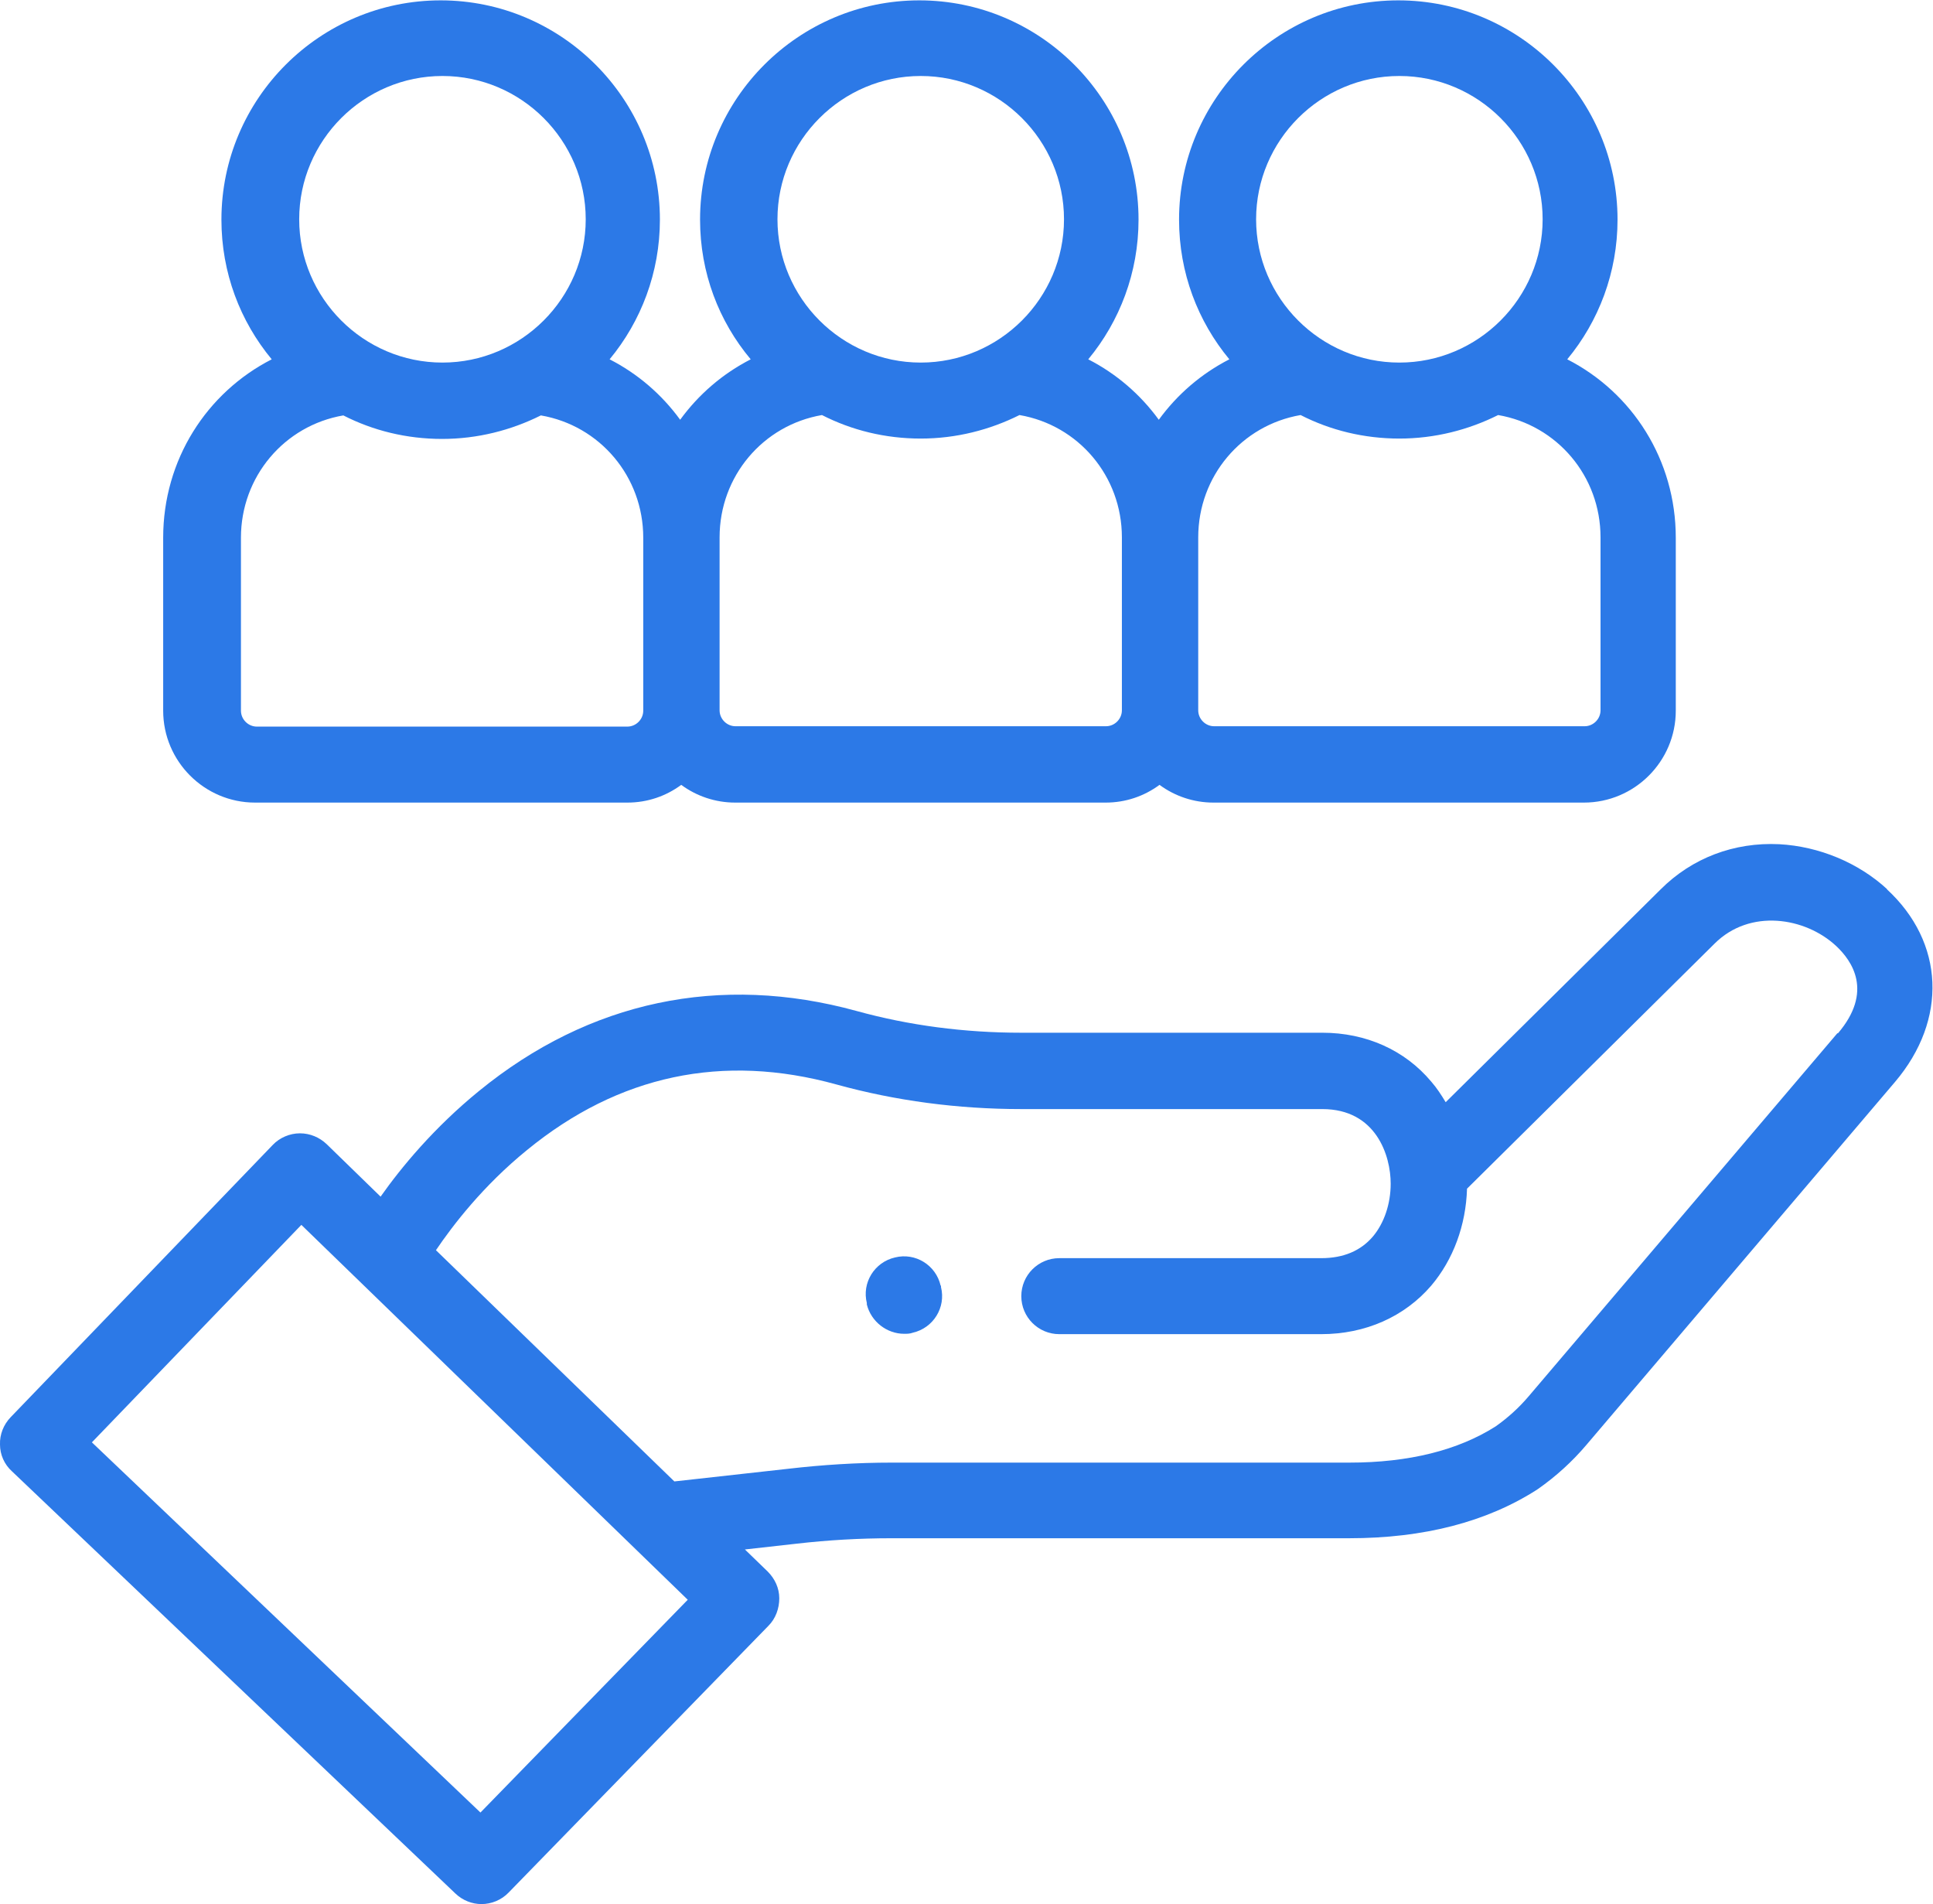
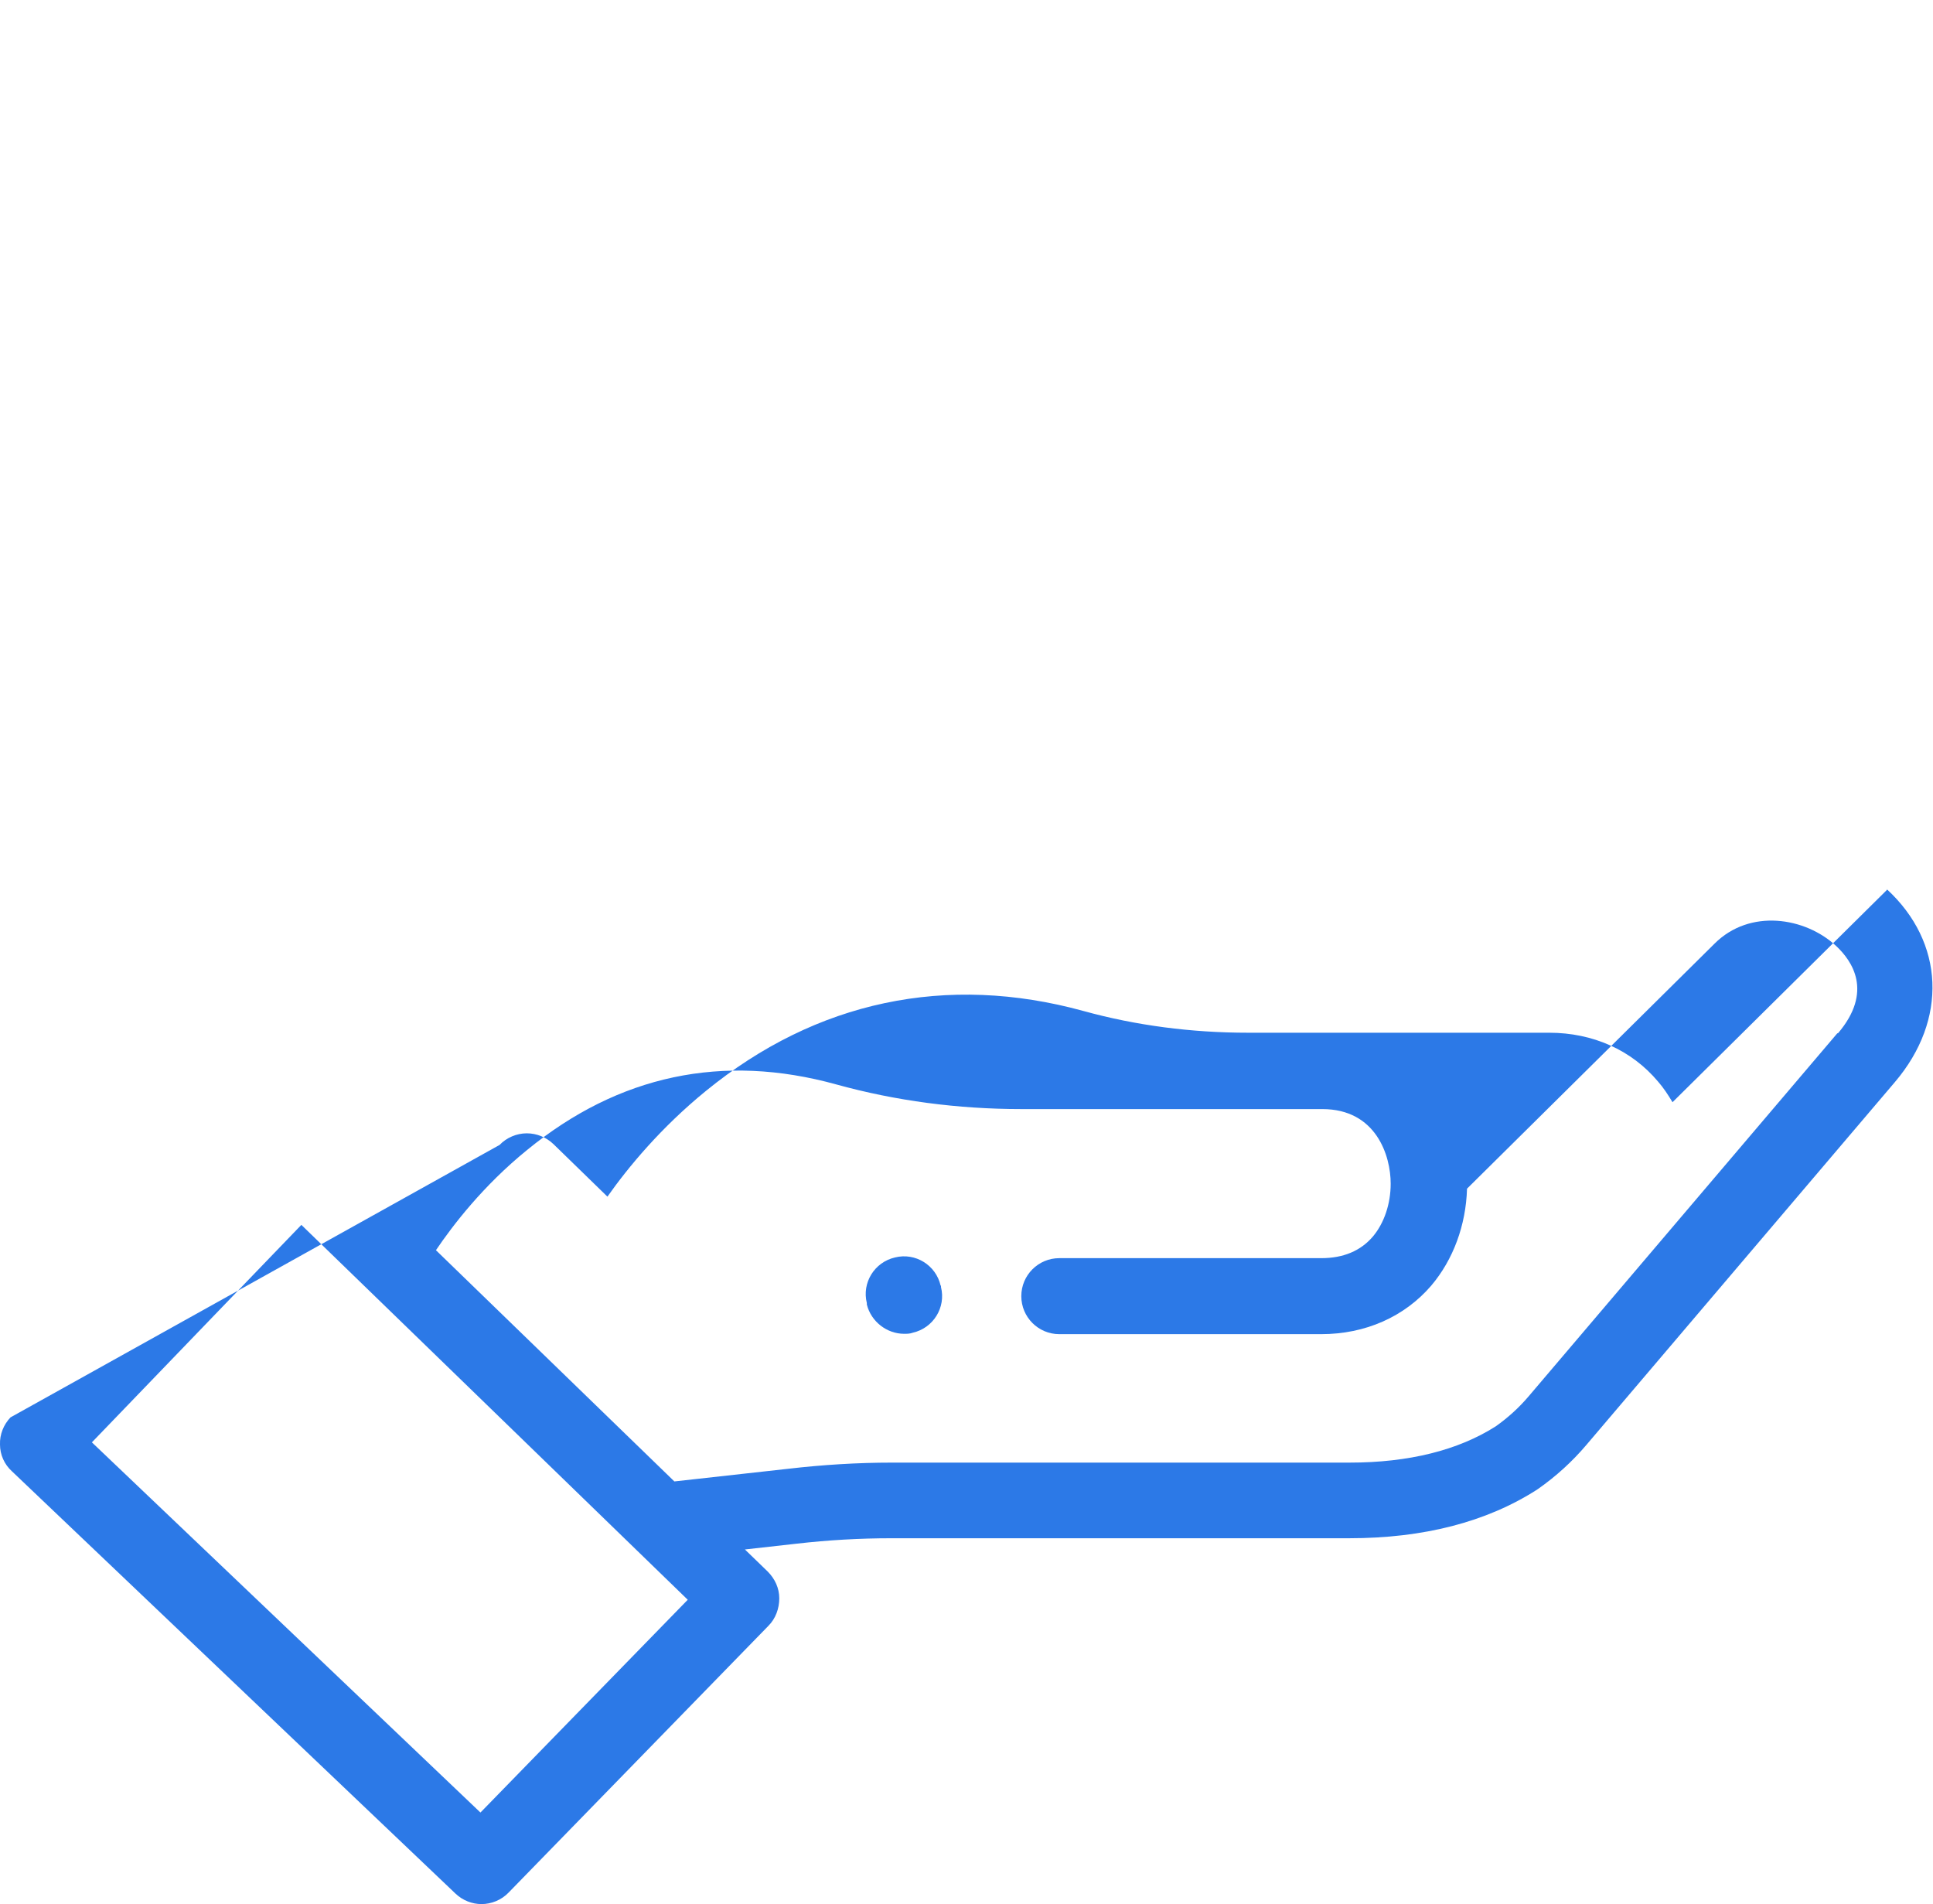
<svg xmlns="http://www.w3.org/2000/svg" id="Capa_2" data-name="Capa 2" viewBox="0 0 53.43 52.62">
  <defs>
    <style>      .cls-1 {        fill: #2c79e7;        stroke-width: 0px;      }    </style>
  </defs>
  <g id="Capa_1-2" data-name="Capa 1">
    <g>
-       <path class="cls-1" d="M52.17,24.58c-.8-.74-1.89-1.19-2.99-1.25-1.25-.06-2.41.38-3.28,1.25l-5.94,5.88c-.12-.2-.25-.4-.4-.57-.73-.87-1.8-1.35-3.01-1.35h-8.32c-1.57,0-3.1-.2-4.55-.6-3.78-1.04-7.39-.28-10.44,2.21-1.24,1.01-2.15,2.11-2.72,2.92l-1.49-1.45c-.2-.19-.46-.3-.74-.3h0c-.28,0-.56.12-.75.32L.29,39.17c-.19.2-.3.47-.29.75,0,.28.12.55.33.74l12.26,11.67c.2.19.46.29.72.29.27,0,.55-.11.75-.32l7.18-7.37c.2-.2.3-.48.3-.76,0-.28-.12-.54-.32-.74l-.63-.61,1.43-.16c.87-.1,1.75-.15,2.62-.15h12.65c2.06,0,3.8-.45,5.19-1.34.01,0,.02-.02.03-.02.5-.35.95-.76,1.34-1.22l8.53-10.03c1.46-1.72,1.37-3.86-.23-5.33ZM13.28,50.09l-10.74-10.23,5.79-6.01,10.68,10.36-5.72,5.87ZM50.79,28.55l-8.53,10.03c-.27.32-.58.6-.92.84-1.04.66-2.4,1-4.04,1h-12.65c-.95,0-1.91.06-2.86.17l-3.15.35-6.59-6.39c.46-.68,1.3-1.78,2.52-2.77,2.53-2.07,5.41-2.68,8.55-1.81,1.63.45,3.35.68,5.11.68h8.32c1.49,0,1.89,1.29,1.89,2.06,0,.56-.18,1.09-.49,1.46-.34.4-.82.6-1.43.6h-7.24c-.58,0-1.05.47-1.05,1.05s.47,1.05,1.05,1.05h7.24c1.22,0,2.3-.48,3.04-1.34.61-.72.96-1.67.99-2.68l6.84-6.77c.98-.98,2.51-.73,3.36.06.44.41,1.04,1.26.05,2.42Z" />
+       <path class="cls-1" d="M52.17,24.58l-5.94,5.88c-.12-.2-.25-.4-.4-.57-.73-.87-1.8-1.35-3.01-1.35h-8.32c-1.57,0-3.1-.2-4.55-.6-3.78-1.04-7.39-.28-10.44,2.21-1.24,1.01-2.15,2.11-2.72,2.92l-1.49-1.45c-.2-.19-.46-.3-.74-.3h0c-.28,0-.56.12-.75.32L.29,39.17c-.19.2-.3.47-.29.75,0,.28.12.55.33.74l12.26,11.67c.2.19.46.29.72.29.27,0,.55-.11.75-.32l7.18-7.37c.2-.2.3-.48.3-.76,0-.28-.12-.54-.32-.74l-.63-.61,1.43-.16c.87-.1,1.75-.15,2.62-.15h12.65c2.06,0,3.8-.45,5.19-1.34.01,0,.02-.02.03-.02.5-.35.95-.76,1.34-1.22l8.53-10.03c1.46-1.72,1.37-3.86-.23-5.33ZM13.28,50.09l-10.74-10.23,5.79-6.01,10.68,10.36-5.72,5.87ZM50.79,28.55l-8.53,10.03c-.27.32-.58.6-.92.84-1.04.66-2.4,1-4.04,1h-12.65c-.95,0-1.91.06-2.86.17l-3.15.35-6.59-6.39c.46-.68,1.3-1.78,2.52-2.77,2.53-2.07,5.41-2.68,8.55-1.81,1.63.45,3.35.68,5.11.68h8.32c1.49,0,1.89,1.29,1.89,2.06,0,.56-.18,1.09-.49,1.46-.34.4-.82.6-1.43.6h-7.24c-.58,0-1.05.47-1.05,1.05s.47,1.05,1.05,1.05h7.24c1.22,0,2.3-.48,3.04-1.34.61-.72.96-1.67.99-2.68l6.84-6.77c.98-.98,2.51-.73,3.36.06.44.41,1.04,1.26.05,2.42Z" />
      <path class="cls-1" d="M26,35.53c-.13-.57-.7-.92-1.26-.78-.57.13-.92.7-.78,1.26v.04c.12.48.56.81,1.03.81.08,0,.16,0,.24-.03.57-.13.92-.7.78-1.26v-.04Z" />
-       <path class="cls-1" d="M7.1,22.18h10.24c.56,0,1.07-.18,1.49-.49.42.31.94.49,1.49.49h10.24c.56,0,1.07-.18,1.49-.49.42.31.94.49,1.49.49h10.24c1.4,0,2.54-1.14,2.54-2.54v-4.78c0-2.15-1.2-4.01-3-4.93.87-1.05,1.39-2.4,1.39-3.86,0-3.34-2.72-6.06-6.06-6.06s-6.06,2.72-6.06,6.06c0,1.47.52,2.81,1.39,3.86-.78.4-1.44.97-1.95,1.67-.51-.7-1.17-1.27-1.95-1.67.87-1.05,1.39-2.4,1.39-3.86,0-3.34-2.72-6.06-6.06-6.06s-6.06,2.72-6.06,6.06c0,1.47.52,2.81,1.4,3.86-.78.4-1.44.97-1.95,1.67-.51-.7-1.17-1.27-1.95-1.67.87-1.05,1.39-2.4,1.39-3.86,0-3.34-2.72-6.06-6.06-6.06s-6.06,2.72-6.06,6.06c0,1.47.52,2.81,1.39,3.86-1.8.92-3,2.78-3,4.93v4.78c0,1.4,1.14,2.54,2.54,2.54ZM38.68,2.1c2.18,0,3.96,1.78,3.96,3.96s-1.78,3.96-3.96,3.96-3.96-1.78-3.96-3.96c0-2.18,1.78-3.96,3.96-3.96ZM35.95,11.47c.82.42,1.75.65,2.73.65s1.91-.24,2.73-.65c1.63.28,2.83,1.69,2.83,3.38v4.78c0,.24-.2.44-.44.44h-10.24c-.24,0-.44-.2-.44-.44v-4.78c0-1.69,1.2-3.1,2.83-3.38ZM25.45,2.1c2.18,0,3.96,1.78,3.96,3.96s-1.78,3.96-3.96,3.96-3.96-1.78-3.96-3.96,1.78-3.96,3.96-3.96ZM22.72,11.47c.82.42,1.75.65,2.73.65s1.91-.24,2.73-.65c1.63.28,2.83,1.69,2.83,3.38v4.78c0,.24-.2.44-.44.44h-10.24c-.24,0-.44-.2-.44-.44v-4.78c0-1.69,1.2-3.1,2.83-3.38ZM12.23,2.1c2.18,0,3.96,1.78,3.96,3.96s-1.78,3.96-3.96,3.96-3.96-1.78-3.96-3.96,1.78-3.96,3.96-3.96ZM6.66,14.86c0-1.69,1.2-3.1,2.83-3.38.82.42,1.75.65,2.73.65s1.91-.24,2.73-.65c1.63.28,2.83,1.69,2.83,3.38v4.78c0,.24-.2.44-.44.44H7.1c-.24,0-.44-.2-.44-.44v-4.78Z" />
    </g>
  </g>
</svg>